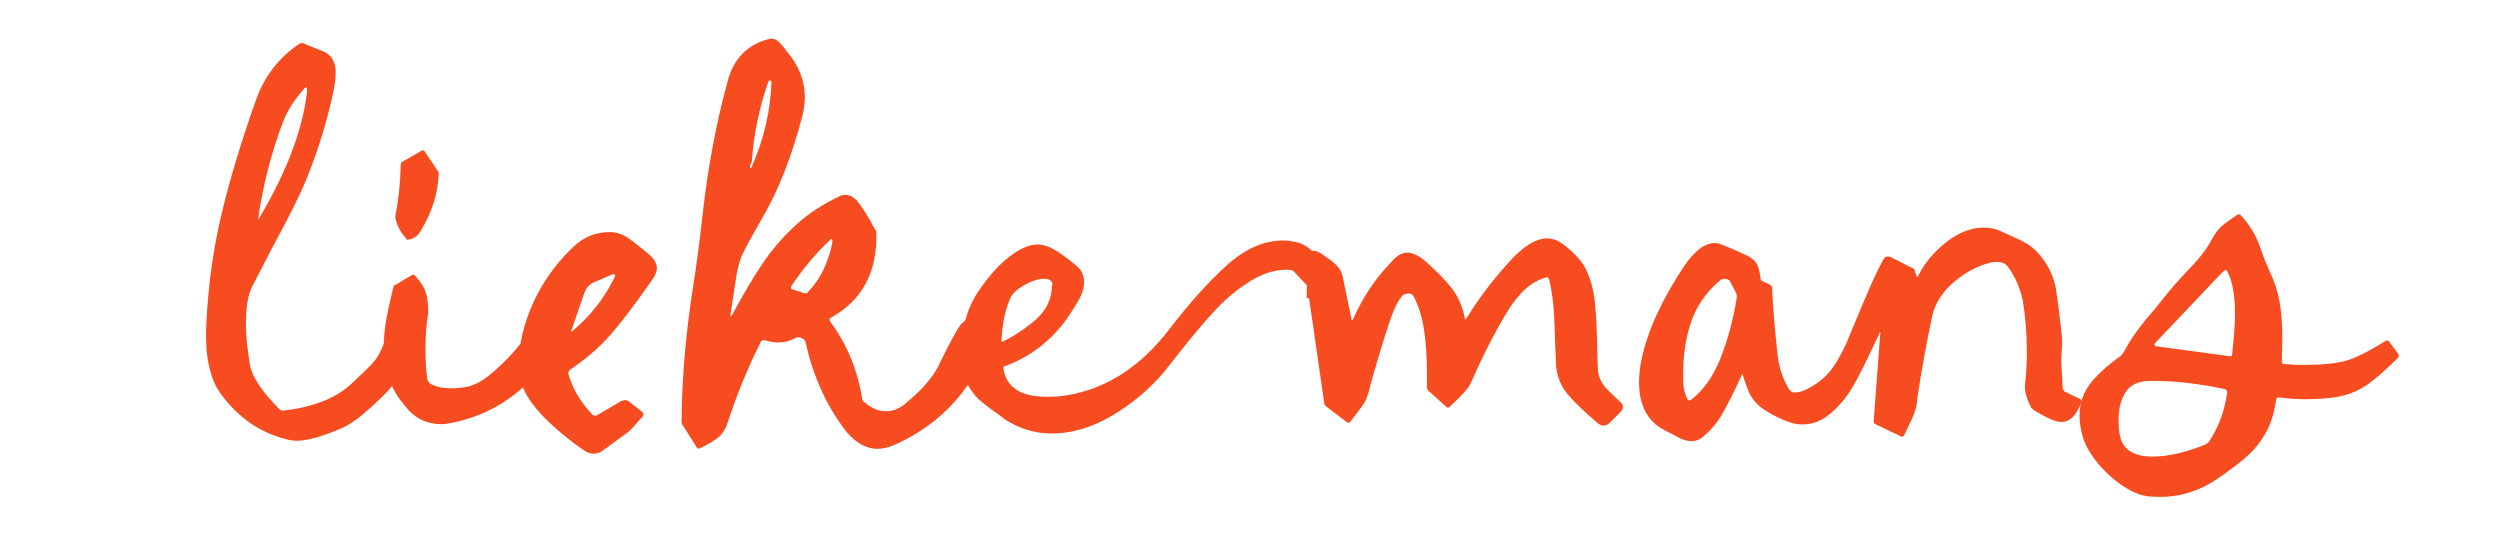
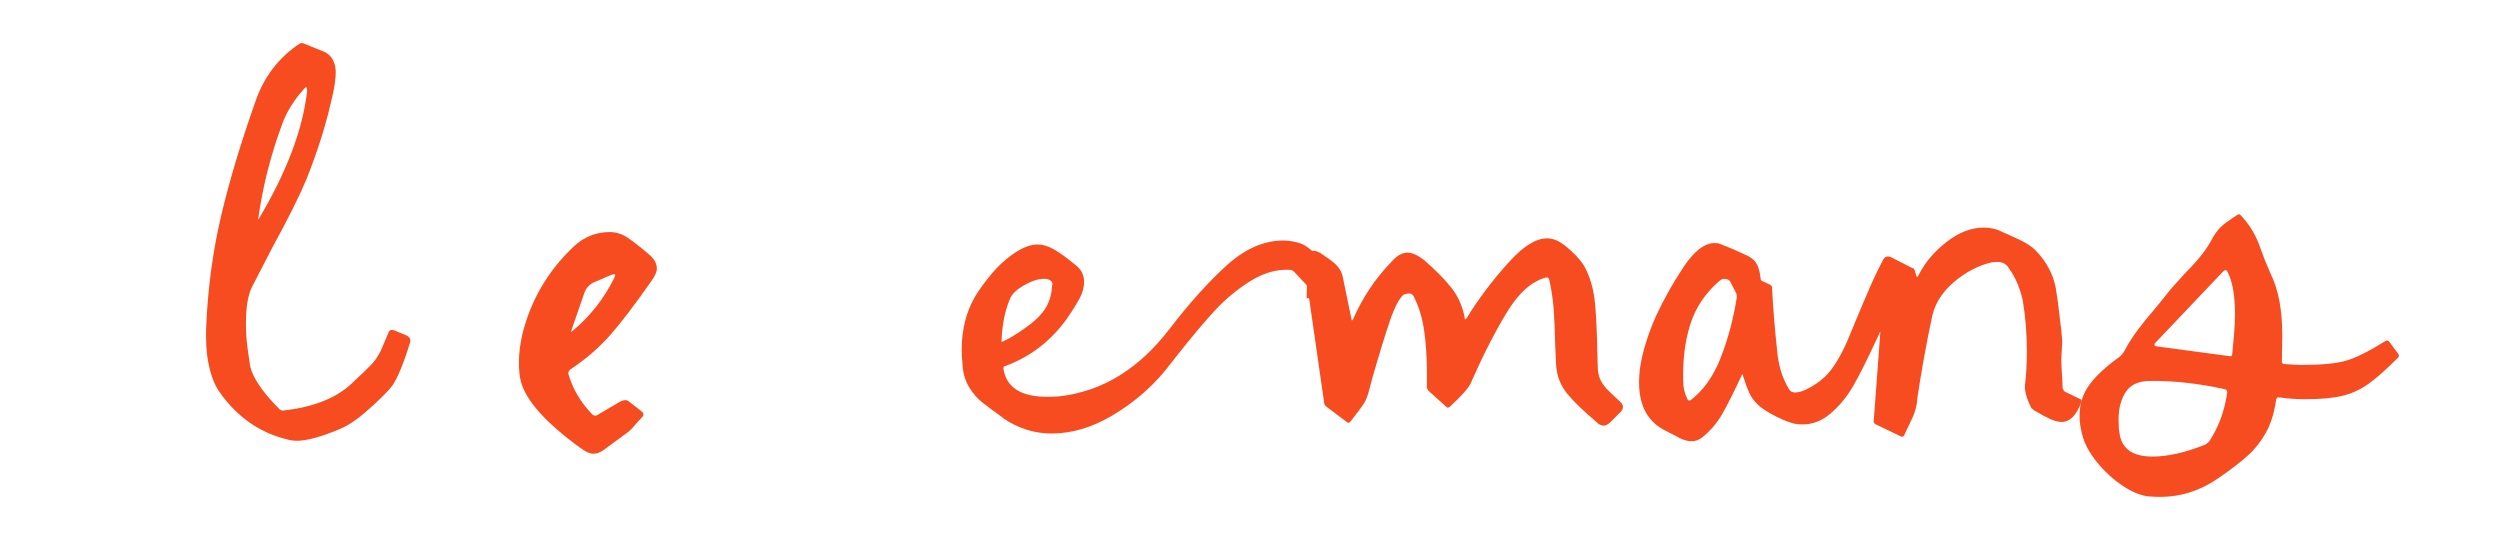
<svg xmlns="http://www.w3.org/2000/svg" id="Laag_1" viewBox="0 0 350 75">
  <defs>
    <style>
      .cls-1 {
        fill: #f74b20;
      }
    </style>
  </defs>
  <path class="cls-1" d="M40.38,61.56c-3.89-.9-7.08-3.08-9.56-6.55-.94-1.28-1.56-3.14-1.86-5.58-.13-1.41-.15-2.87-.06-4.36.26-5.22.96-10.26,2.12-15.11,1.15-4.85,2.78-10.24,4.88-16.14,1.2-3.25,3.21-5.82,6.03-7.7.17-.09.34-.11.51-.06l3.02,1.22c.51.26.9.63,1.15,1.12.26.49.39,1.06.39,1.7,0,.81-.13,1.82-.39,3.02-.86,3.98-2.1,7.98-3.72,12-.9,2.18-2.5,5.39-4.81,9.63l-2.82,5.45c-.56,1.16-.83,2.85-.83,5.07,0,1.11.06,2.18.19,3.21l.32,2.25c.17,1.75,1.58,3.96,4.24,6.61.21.13.38.17.51.13,4.19-.47,7.38-1.73,9.56-3.79,1.28-1.2,2.19-2.07,2.73-2.63.53-.56.99-1.24,1.38-2.05.64-1.5.98-2.31,1.03-2.44.13-.34.39-.45.77-.32l1.73.71c.21.09.37.22.48.42.11.19.12.4.03.61-.94,3.04-1.78,5.05-2.5,6.03-.6.81-1.88,2.08-3.85,3.79-1.24,1.07-2.44,1.84-3.59,2.31-2.57,1.07-4.53,1.6-5.9,1.6-.34,0-.73-.04-1.16-.13ZM36.2,30.69c3.94-6.59,6.2-12.58,6.8-17.97,0-.6-.17-.66-.51-.19-1.37,1.54-2.35,3.12-2.95,4.75-1.63,4.36-2.76,8.83-3.4,13.41,0,.04.02.04.06,0Z" />
-   <path class="cls-1" d="M56.67,56.81c-1.33-1.58-2.2-3.29-2.63-5.13-.21-.81-.32-1.82-.32-3.02s.11-2.43.32-3.69c.21-1.26.56-2.86,1.03-4.78,0-.09.03-.16.1-.22s.14-.1.22-.1l2.25-1.35c.21-.09.36-.06.45.06.94,1.03,1.5,1.99,1.67,2.89.13.56.19,1.35.19,2.37-.26,1.67-.39,3.32-.39,4.94s.09,2.99.26,4.24c0,.13.09.32.26.58.73.51,1.77.77,3.14.77.73,0,1.52-.09,2.37-.26.94-.26,1.84-.73,2.7-1.41,1.93-1.54,3.59-3.25,5.01-5.13.3-.43.59-.74.87-.93.28-.19.76-.46,1.44-.8.26-.09.41-.04.45.13.86.6,1.28,1.33,1.28,2.18,0,.68-.28,1.48-.83,2.37-3.25,4.53-7.53,7.4-12.83,8.6-.86.17-1.48.26-1.86.26-2.14,0-3.85-.86-5.13-2.57ZM56.87,33.39c-.73-.77-1.22-1.67-1.48-2.69l-.06-.32c.47-2.44.73-4.9.77-7.38.04-.04.06-.1.06-.16s.04-.12.13-.16l2.76-1.6c.21-.09.36-.02.45.19l1.73,2.57c.13.13.19.32.19.58-.13,2.7-.94,5.28-2.44,7.76-.39.77-.96,1.22-1.73,1.35-.21.09-.34.04-.39-.13Z" />
  <path class="cls-1" d="M81.25,62.71c-4.88-3.55-7.66-6.67-8.34-9.37-.17-.64-.26-1.52-.26-2.63s.15-2.42.45-3.79c1.16-4.79,3.55-8.92,7.19-12.38,1.45-1.37,3.14-2.05,5.07-2.05.9,0,1.74.27,2.53.8.79.54,1.79,1.32,2.98,2.34.73.6,1.09,1.26,1.09,1.99,0,.43-.26,1.01-.77,1.73-2.31,3.29-4.22,5.81-5.74,7.54-1.52,1.73-3.39,3.35-5.61,4.84-.21.17-.3.39-.26.64.6,2.1,1.73,4,3.4,5.71.21.13.41.15.58.06l3.4-1.99c.26-.09.45-.13.58-.13.21,0,.38.06.51.19l1.73,1.35c.34.26.39.54.13.83-.34.34-.67.71-.99,1.09-.32.39-.63.71-.93.96l-3.4,2.5c-.51.39-1.01.58-1.48.58-.56,0-1.18-.28-1.86-.83ZM85.87,39.16c.17-.34.26-.53.26-.58,0-.13-.06-.19-.19-.19s-.32.06-.58.19l-2.25.96c-.6.3-1.03.77-1.28,1.41l-1.8,5.2c-.13.34-.06.39.19.13,2.35-1.97,4.24-4.34,5.65-7.12Z" />
-   <path class="cls-1" d="M118.08,59.89c-2.48-3.34-4.24-7.27-5.26-11.81-.04-.34-.22-.59-.55-.74-.32-.15-.63-.16-.93-.03-.73.43-1.54.64-2.44.64-.51,0-1.13-.11-1.86-.32-.21-.04-.39.02-.51.19-1.88,3.76-3.46,7.64-4.75,11.61-.3.81-.74,1.44-1.32,1.89-.58.45-1.4.93-2.47,1.44-.21.09-.36.04-.45-.13l-1.86-2.95c-.17-.21-.26-.43-.26-.64.04-6.03.58-12.3,1.6-18.8.51-3.21.96-6.63,1.35-10.27.73-6.46,1.86-12.53,3.4-18.22.81-3.42,2.78-5.52,5.9-6.29.43-.13.83-.03,1.22.29.39.32.79.78,1.22,1.38,1.71,2.01,2.57,4.17,2.57,6.48,0,.73-.11,1.56-.32,2.5-1.5,5.82-3.44,10.74-5.84,14.76-1.28,2.22-2.14,3.8-2.57,4.72-.43.92-.75,2.15-.96,3.69l-.71,4.68c-.04.43.04.45.26.06,1.54-2.87,2.95-5.25,4.24-7.15,1.28-1.9,2.8-3.67,4.56-5.29,1.75-1.63,3.83-2.99,6.22-4.11.26-.13.51-.19.77-.19.64,0,1.22.31,1.73.93.51.62,1.11,1.53,1.8,2.73.09.21.3.6.64,1.16.13.09.19.28.19.58.13,5.48-2.03,9.43-6.48,11.87-.09.09-.09.24,0,.45,2.35,3.17,3.85,6.76,4.49,10.78,0,.26.13.45.39.58.94.81,1.93,1.22,2.95,1.22s2.05-.43,2.95-1.28c2.1-1.75,3.55-3.42,4.36-5.01,1.54-3.17,2.59-5.11,3.14-5.84.43-.51,1.24-1,2.44-1.48.26-.04.41-.02.45.06l1.28,2.25c.17.17.23.34.19.51-2.22,7.23-6.74,12.38-13.54,15.46-.9.39-1.71.58-2.44.58-1.75,0-3.36-.98-4.81-2.95ZM108.01,11.51s-.02-.1-.06-.16c-.04-.06-.09-.1-.13-.1-.13,0-.21.06-.26.19-1.28,3.68-2.05,7.42-2.31,11.23-.04.04-.08.11-.1.19-.02.09-.05.15-.1.19-.09.21-.09.36,0,.45h.13c1.75-3.94,2.7-7.94,2.82-12ZM113.08,40.9c.9-.9,1.65-1.98,2.25-3.24.6-1.26,1-2.56,1.22-3.88-.04-.21-.09-.33-.13-.35-.04-.02-.13.05-.26.22-1.93,1.8-3.72,3.94-5.39,6.42-.09.26-.02.41.19.45l1.6.51c.34.09.51.04.51-.13Z" />
  <path class="cls-1" d="M140.48,58.54c-1.37-.98-2.37-1.73-3.02-2.25-.64-.51-1.23-1.2-1.76-2.05-.53-.86-.84-1.84-.93-2.95-.09-1.03-.13-1.8-.13-2.31,0-2.82.62-5.3,1.86-7.44.51-.86,1.17-1.77,1.96-2.76.79-.98,1.55-1.77,2.28-2.37,1.71-1.45,3.21-2.18,4.49-2.18.77,0,1.56.24,2.37.71.81.47,1.84,1.22,3.08,2.25.73.6,1.09,1.35,1.09,2.25,0,.77-.19,1.52-.58,2.25-.39.73-.98,1.69-1.8,2.89-2.22,3.12-5.11,5.35-8.66,6.67-.17,0-.26.11-.26.32.39,2.65,2.42,3.98,6.1,3.98.77,0,1.35-.02,1.73-.06,6.03-.68,11.21-3.87,15.53-9.56,2.7-3.51,5.33-6.43,7.89-8.76,2.57-2.33,5.22-3.5,7.96-3.5.64,0,1.35.11,2.12.32.77.21,1.58.77,2.44,1.67.86.9,1.3,1.73,1.35,2.5,0,.13-.09.28-.26.45l-1.6,1.67c-.17.17-.32.17-.45,0l-2.18-2.31c-.17-.13-.3-.19-.39-.19-1.88-.13-3.75.39-5.61,1.54-1.86,1.15-3.54,2.55-5.04,4.17-1.5,1.63-3.21,3.66-5.13,6.1l-1.93,2.44c-2.05,2.44-4.49,4.49-7.32,6.16-2.82,1.67-5.65,2.5-8.47,2.5-2.4,0-4.64-.71-6.74-2.12ZM144.33,45.32c1.24-.98,2.05-1.97,2.44-2.95.3-.64.47-1.41.51-2.31l.06-.26c0-.34-.21-.58-.64-.71-.09-.04-.26-.06-.51-.06-.81,0-1.73.29-2.76.87-1.03.58-1.69,1.19-1.99,1.83-.73,1.67-1.13,3.64-1.22,5.9-.04.04-.05.09-.03.13.02.04.07.06.16.06h.06c1.37-.68,2.67-1.52,3.91-2.5Z" />
  <path class="cls-1" d="M223.7,59.25c-1.93-1.63-3.35-2.99-4.27-4.11-.92-1.11-1.44-2.42-1.57-3.91l-.13-2.89c-.04-2.05-.12-3.76-.22-5.13-.11-1.37-.31-2.72-.61-4.04-.04-.13-.11-.22-.19-.29-.09-.06-.17-.07-.26-.03-2.01.51-3.86,2.17-5.55,4.97-1.69,2.8-3.37,6.11-5.04,9.91-.3.64-1.28,1.73-2.95,3.27-.17.09-.3.09-.38,0l-2.5-2.25c-.17-.17-.26-.34-.26-.51v-1.93c0-2.22-.13-4.24-.39-6.03-.26-1.8-.75-3.4-1.48-4.81-.13-.26-.36-.39-.71-.39-.09,0-.26.04-.51.13h-.13c-.64.51-1.29,1.74-1.96,3.69-.66,1.95-1.49,4.63-2.47,8.05l-.39,1.48c-.21.86-.45,1.5-.71,1.93-.26.43-.92,1.33-1.99,2.7-.17.17-.34.17-.51,0l-2.89-2.18c-.17-.17-.26-.36-.26-.58l-2.05-14.25c0-.17-.04-.28-.13-.32-.09-.04-.17-.02-.26.06l.13-6.16c.26-.34.56-.51.9-.51.21,0,.49.09.83.26.43.3.89.62,1.38.96.49.34.9.72,1.22,1.12.32.41.52.87.61,1.38l1.22,5.9c0,.17.06.17.19,0,1.33-3.04,3.1-5.71,5.33-8.02.77-.9,1.54-1.35,2.31-1.35.64,0,1.41.34,2.31,1.03,1.67,1.45,2.96,2.77,3.88,3.95.92,1.18,1.53,2.58,1.83,4.2-.04.21.04.21.26,0,1.58-2.61,3.54-5.21,5.87-7.8,2.33-2.59,4.35-3.69,6.06-3.3.73.13,1.63.68,2.7,1.67,1.07.98,1.77,1.88,2.12,2.7.64,1.33,1.05,2.88,1.22,4.65.17,1.78.28,4.01.32,6.71l.06,1.99c0,.86.14,1.55.42,2.09.28.54.67,1.05,1.19,1.54.51.49,1.05.99,1.6,1.51.21.21.32.43.32.64,0,.26-.11.49-.32.71l-1.54,1.54c-.3.26-.58.39-.83.39s-.54-.11-.83-.32Z" />
  <path class="cls-1" d="M235.06,61.27c-.64-.32-1.24-.63-1.8-.93-2.52-1.2-3.79-3.47-3.79-6.8,0-1.5.24-3.07.71-4.72.47-1.65,1.03-3.18,1.67-4.59,1.11-2.4,2.41-4.69,3.88-6.9,1.48-2.2,2.92-3.3,4.33-3.3.34,0,.6.04.77.13,1.24.47,2.57,1.05,3.98,1.73.6.34,1,.75,1.22,1.22.21.47.36,1.09.45,1.86,0,.21.09.34.26.39l1.09.51c.17.09.26.24.26.45.13,2.65.36,5.58.71,8.79.17,2.05.73,3.85,1.67,5.39.17.3.45.45.83.45.56,0,1.22-.21,1.99-.64.77-.43,1.37-.83,1.8-1.22,1.16-.9,2.31-2.63,3.47-5.2l1.28-3.08c.6-1.45,1.23-2.94,1.89-4.46.66-1.52,1.32-2.88,1.96-4.07.21-.34.53-.45.96-.32l2.89,1.48c.3.09.47.21.51.39l.19.64c.09.39.21.39.39,0,.86-1.71,2.15-3.24,3.88-4.59,1.73-1.35,3.48-2.02,5.23-2.02.94,0,1.82.21,2.63.64.81.34,1.66.73,2.53,1.15.88.43,1.55.88,2.02,1.35,1.54,1.54,2.5,3.32,2.89,5.33l.32,2.18c.39,3.08.58,4.86.58,5.33l-.13,2.5c0,.6.04,1.45.13,2.57l.06,1.48c.09.21.19.36.32.45l2.12,1.03c.21.04.28.17.19.38-.68,1.88-1.6,2.82-2.76,2.82-.47,0-.99-.13-1.57-.39s-1.34-.66-2.28-1.22c-.13-.13-.26-.23-.39-.32-.68-1.33-.98-2.42-.9-3.27.17-1.37.26-2.93.26-4.68,0-2.44-.19-4.83-.58-7.19-.43-1.8-1.07-3.27-1.93-4.43-.34-.6-.88-.9-1.6-.9-.34,0-.62.02-.83.06-1.84.43-3.57,1.33-5.2,2.7-1.63,1.37-2.65,2.93-3.08,4.68-.86,4.02-1.56,7.92-2.12,11.68-.04.94-.28,1.86-.71,2.76l-1.15,2.44c-.13.13-.26.17-.39.13l-3.59-1.73c-.21-.13-.3-.28-.26-.45l.9-12.06c.04-.26.04-.39,0-.39s-.11.13-.19.39l-.71,1.48c-1.03,2.22-1.98,4.11-2.86,5.65-.88,1.54-1.97,2.86-3.27,3.95-1.31,1.09-2.75,1.57-4.33,1.44-.77-.04-1.82-.4-3.14-1.06-1.33-.66-2.25-1.27-2.76-1.83-.47-.47-.83-.99-1.09-1.57s-.54-1.34-.83-2.28c-.04-.34-.13-.34-.26,0-1.03,2.22-1.92,3.99-2.66,5.29-.75,1.3-1.72,2.43-2.92,3.37-.43.3-.88.45-1.35.45-.56,0-1.15-.16-1.8-.48ZM240.9,50.07c1.03-2.61,1.77-5.41,2.25-8.41,0-.26-.02-.45-.06-.58l-.77-1.48c-.09-.26-.27-.43-.55-.51-.28-.09-.55-.06-.8.06l-.19.13c-2.01,1.71-3.39,3.75-4.14,6.13-.75,2.37-1.08,5.04-.99,7.99,0,.9.21,1.75.64,2.57.04.04.1.08.16.1.06.02.12.01.16-.03h.06c1.8-1.37,3.21-3.36,4.24-5.97Z" />
  <path class="cls-1" d="M301.03,69.52c-1.2-.09-2.48-.59-3.85-1.51-1.37-.92-2.58-2.03-3.63-3.34-1.05-1.31-1.72-2.56-2.02-3.75-.26-.94-.39-1.84-.39-2.7,0-1.67.47-3.13,1.41-4.4.94-1.26,2.37-2.58,4.3-3.95.3-.3.58-.71.83-1.22.86-1.54,2.2-3.36,4.04-5.45l2.12-2.63c.21-.26.92-1.05,2.12-2.37,1.75-1.75,2.97-3.29,3.66-4.62.43-.81.88-1.43,1.35-1.86.47-.43,1.24-.98,2.31-1.67.13-.09.26-.06.39.06,1.24,1.28,2.16,2.8,2.76,4.56l.64,1.73.71,1.67c.64,1.33,1.09,2.71,1.35,4.14.26,1.43.39,3.05.39,4.84l-.06,3.59c0,.17.09.28.26.32,1.11.09,1.95.13,2.5.13,2.78,0,4.84-.19,6.19-.58,1.35-.38,3.2-1.3,5.55-2.76.17-.13.34-.11.51.06l1.28,1.73c.13.17.13.34,0,.51-1.67,1.67-3.06,2.9-4.17,3.69-1.11.79-2.32,1.35-3.63,1.67-1.31.32-3.05.48-5.23.48-1.28,0-2.5-.09-3.66-.26-.17-.04-.3.04-.39.26-.26,1.84-.73,3.38-1.41,4.62-.68,1.24-1.52,2.31-2.5,3.21-.98.9-2.37,1.97-4.17,3.21-2.52,1.75-5.24,2.63-8.15,2.63-.64,0-1.11-.02-1.41-.06ZM308.73,62.26l.51-.39c1.37-2.05,2.22-4.36,2.57-6.93,0-.26-.11-.41-.32-.45-3.68-.81-7.17-1.2-10.46-1.16-1.58,0-2.72.5-3.4,1.51-.68,1.01-1.03,2.3-1.03,3.88,0,.86.04,1.5.13,1.93.3,2.18,1.84,3.27,4.62,3.27,2.14,0,4.6-.56,7.38-1.67ZM312.51,49.56c.09-.81.17-1.73.26-2.76.09-1.03.13-1.97.13-2.82,0-2.57-.34-4.53-1.03-5.9-.13-.3-.32-.34-.58-.13l-9.63,10.14s-.05.11-.03.19c.02.09.07.15.16.19l10.46,1.41c.17,0,.26-.11.26-.32Z" />
</svg>